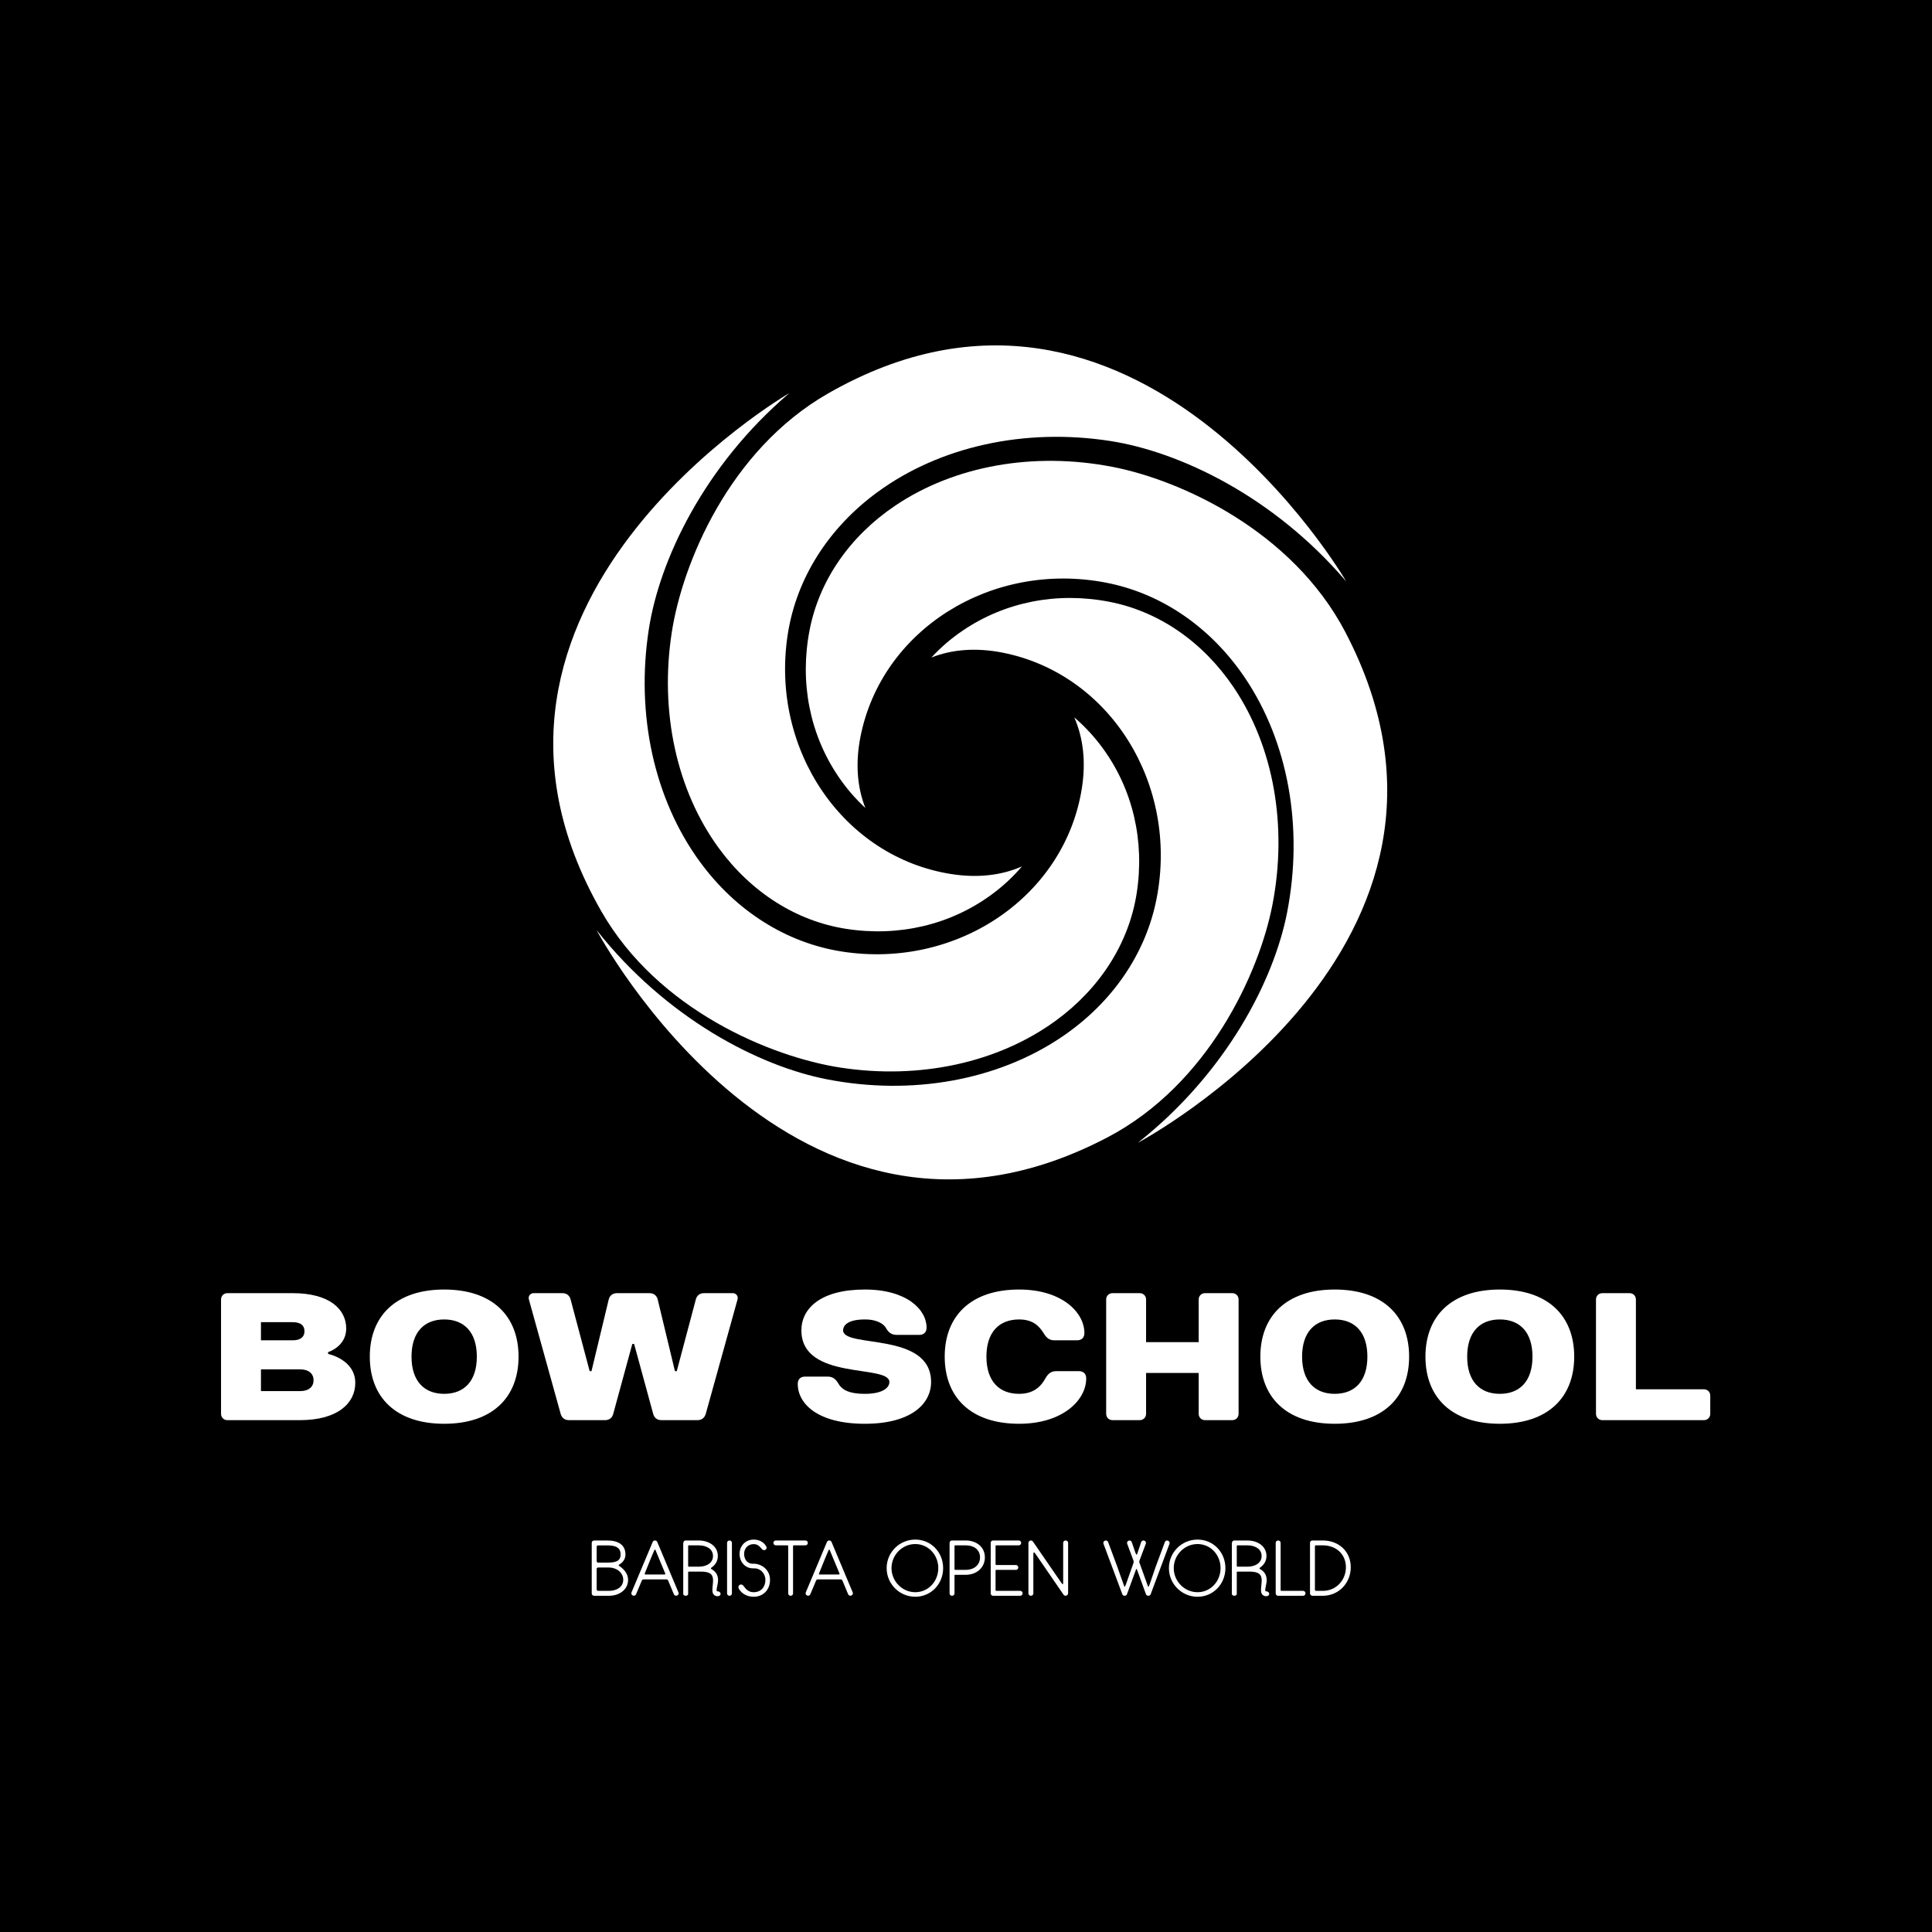
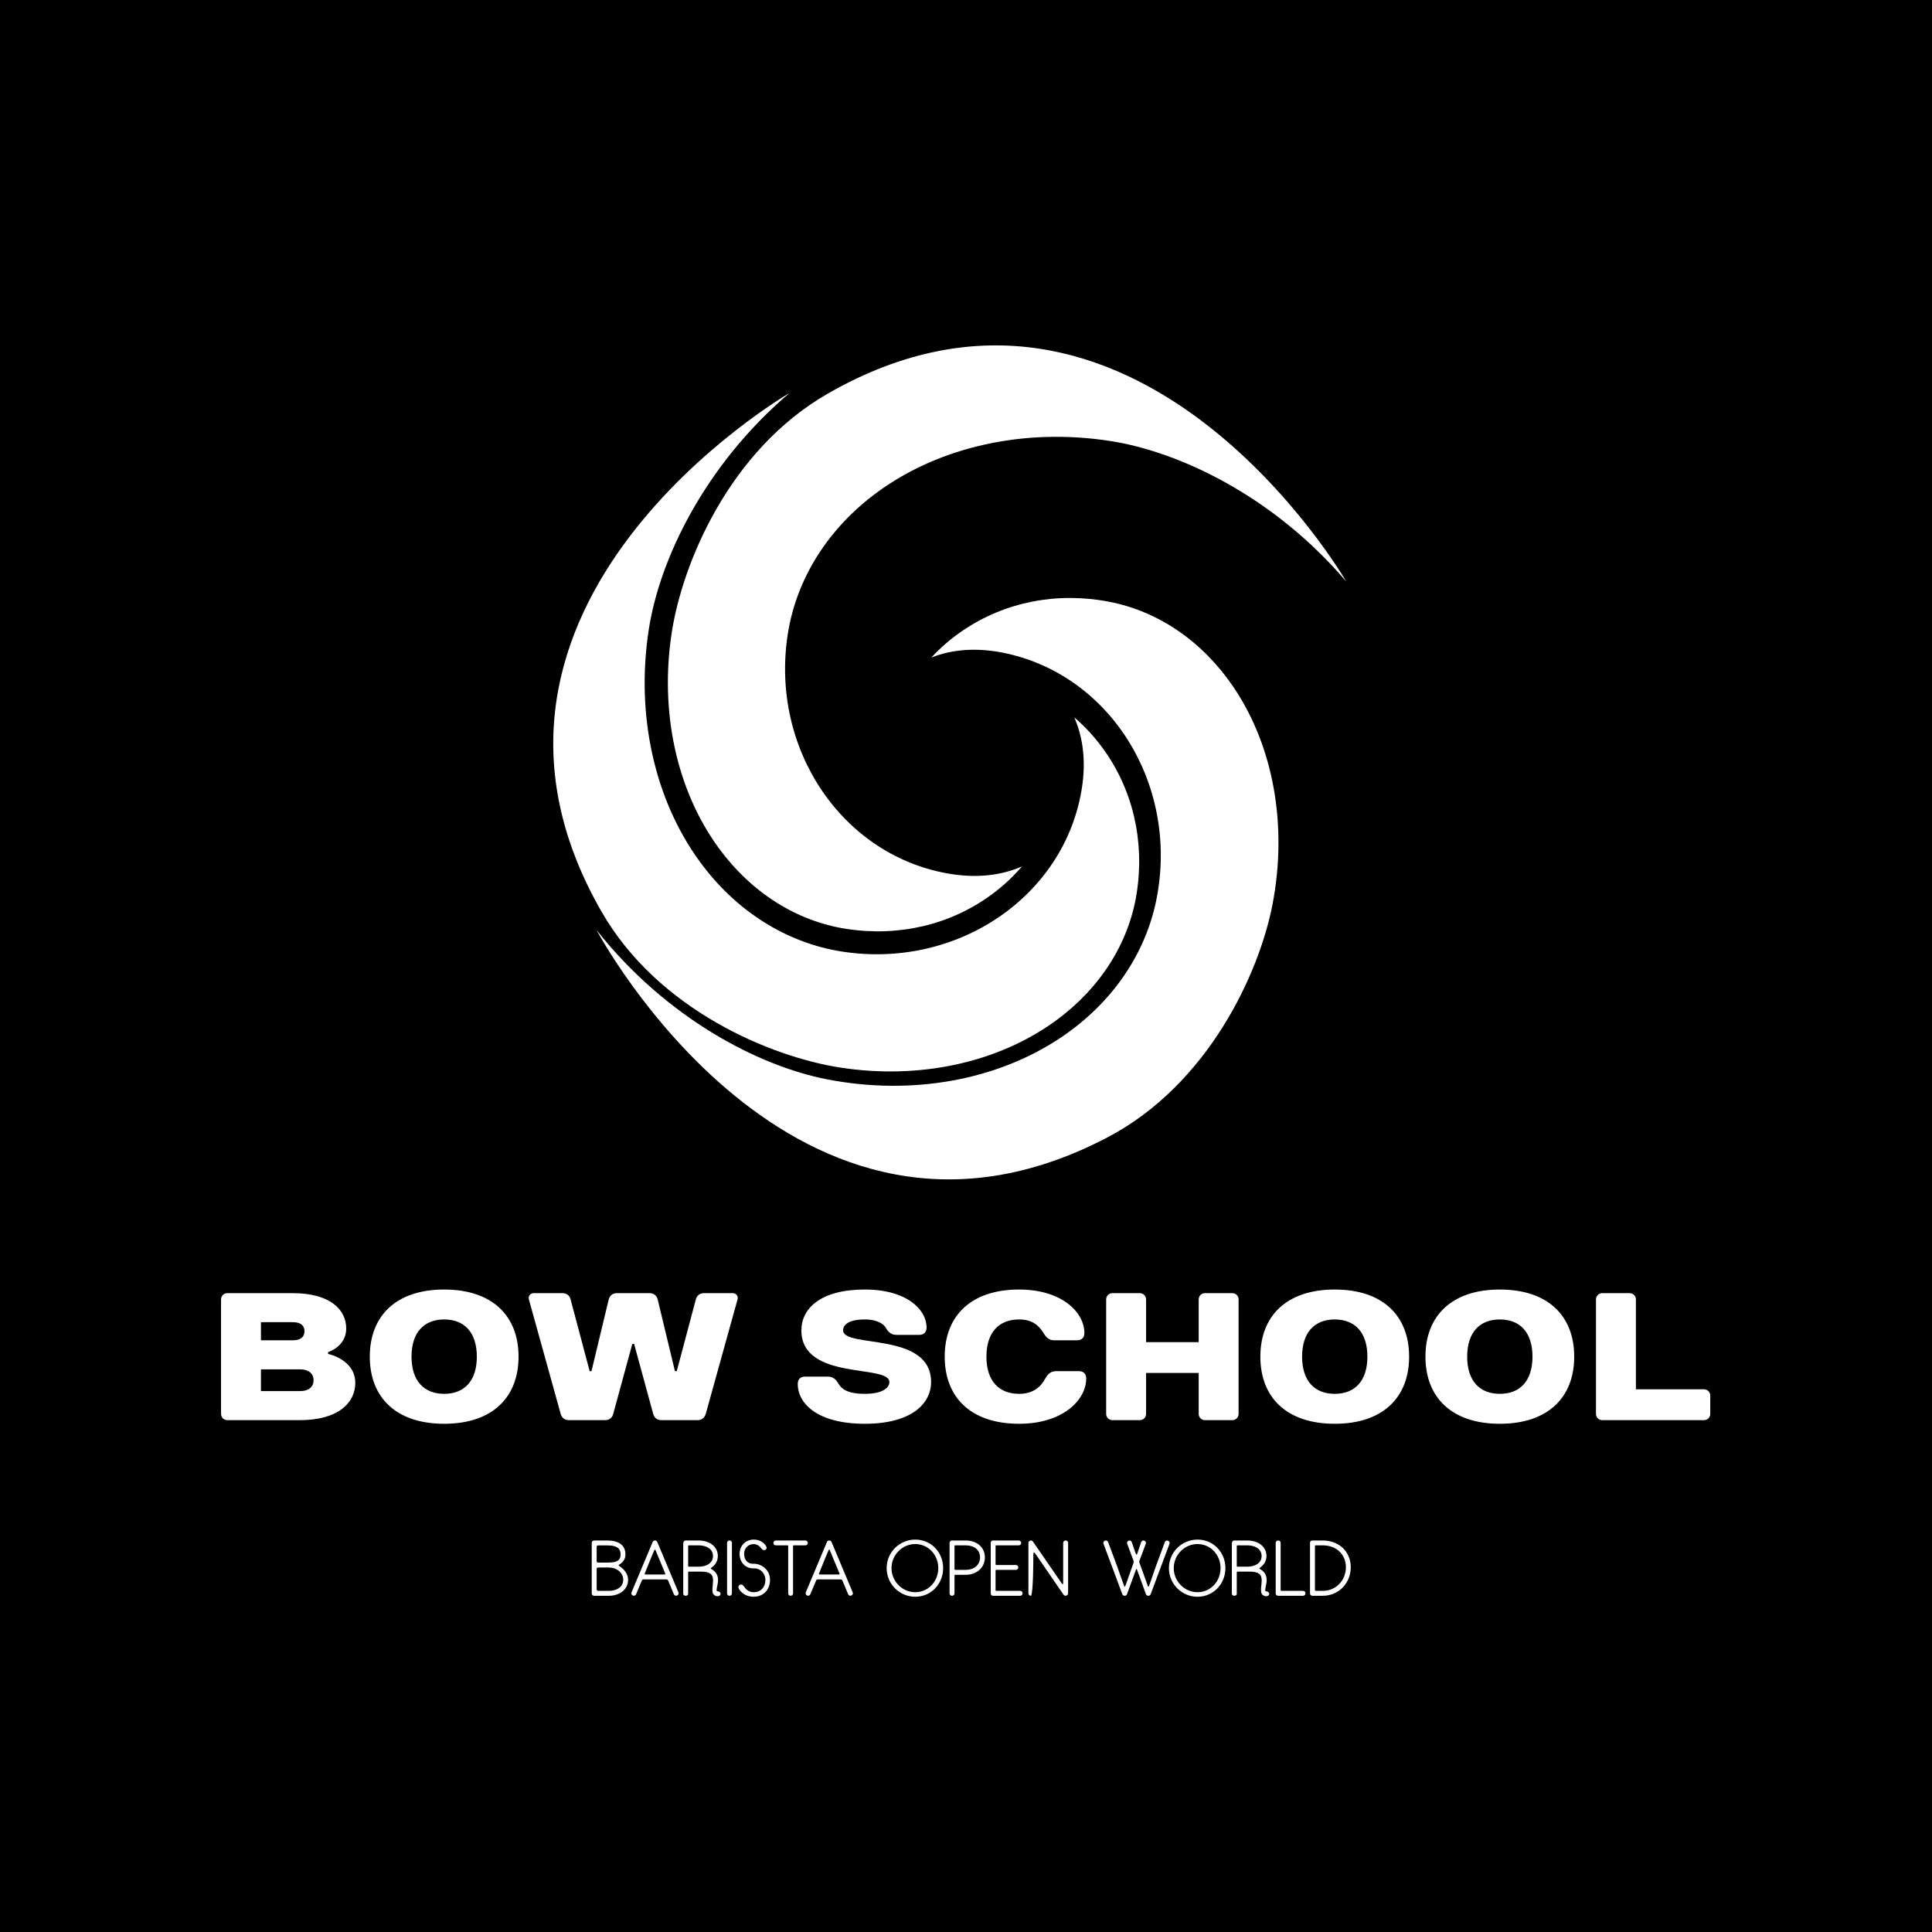
<svg xmlns="http://www.w3.org/2000/svg" width="500" height="500" viewBox="0 0 500 500" xml:space="preserve">
  <desc>Created with Fabric.js 3.6.3</desc>
  <defs> </defs>
  <rect x="0" y="0" width="100%" height="100%" fill="#000000" />
  <g transform="matrix(0.5 0 0 0.5 251.21 406.828)" style="">
    <path fill="#ffffff" opacity="1" d="M-181.83-3.88C-180.14-4.89-178.69-6.54-178.69-9.05C-178.69-14.22-182.65-16.30-188.10-16.30L-194.92-16.30C-195.59-16.30-196.14-15.75-196.14-15.09L-196.14 11.10C-196.14 11.77-195.59 12.31-194.92 12.31L-187.16 12.31C-181.91 12.31-177.32 9.18-177.32 4.04C-177.32 0.99-179.44-1.52-181.87-3.09C-182.30-3.37-182.38-3.52-181.83-3.88ZM-181.20-9.05C-181.20-5.40-184.06-4.86-188.10-4.86C-188.10-4.86-192.22-4.86-192.81-4.86C-193.35-4.86-193.59-5.17-193.59-5.72C-193.59-7.72-193.59-12.58-193.59-12.97C-193.59-13.44-193.39-13.75-192.73-13.75C-192.06-13.75-187.91-13.75-187.91-13.75C-183.95-13.75-181.20-12.77-181.20-9.05ZM-187.16 9.77C-187.16 9.77-192.06 9.77-192.65 9.77C-193.24 9.77-193.59 9.45-193.59 8.90C-193.59 8.47-193.59 1.10-193.59-1.44C-193.59-1.99-193.39-2.31-192.81-2.31C-192.26-2.31-187.16-2.31-187.16-2.31C-183.32-2.31-179.83 0.28-179.83 4.04C-179.83 7.81-183.32 9.77-187.16 9.77Z" />
    <path fill="#ffffff" opacity="1" d="M-162.23-15.56C-162.43-16.07-162.90-16.30-163.41-16.30C-163.88-16.30-164.39-16.07-164.58-15.56L-175.56 10.59C-175.79 11.18-175.52 11.92-174.89 12.16L-174.81 12.20C-174.19 12.47-173.48 12.16-173.21 11.57C-173.21 11.57-170.42 4.94-170.23 4.47C-170.03 4.00-169.76 3.85-169.29 3.85C-168.89 3.85-160.15 3.85-157.56 3.85C-157.09 3.85-156.78 4.00-156.62 4.36C-156.47 4.71-153.61 11.57-153.61 11.57C-153.33 12.16-152.63 12.47-152.00 12.20L-151.92 12.16C-151.29 11.92-150.98 11.18-151.25 10.59L-162.23-15.56ZM-168.70 0.79C-168.58 0.52-165.01-8.50-163.80-11.13C-163.48-11.79-163.33-11.79-163.05-11.13C-161.95-8.50-158.35 0.28-158.15 0.67C-157.96 1.14-158.03 1.30-158.58 1.30C-159.09 1.30-166.03 1.30-168.23 1.30C-168.66 1.30-168.81 1.14-168.70 0.79Z" />
    <path fill="#ffffff" opacity="1" d="M-131.14 10.00C-132.12 10.00-130.75 6.40-130.75 4.28C-130.75 1.53-131.97-0.23-134.08-1.44C-134.63-1.76-134.59-1.95-134.16-2.27C-132.20-3.64-130.87-5.60-130.87-8.27C-130.87-13.40-135.49-16.30-140.79-16.30L-147.57-16.30C-148.23-16.30-148.78-15.75-148.78-14.73C-148.78-14.73-148.78 11.14-148.78 11.45C-148.78 11.77-148.23 12.31-147.57 12.31L-147.45 12.31C-146.78 12.31-146.24 11.84-146.24 11.45C-146.24 11.10-146.24 0.24-146.24 0.24C-146.24-0.11-146.12-0.19-145.77-0.19L-139.65-0.19C-135.10-0.19-133.34 1.10-133.34 4.28C-133.34 6.98-134.24 10.08-133.14 11.53C-132.71 12.12-131.85 12.55-131.14 12.55C-128.75 12.55-128.99 10.00-131.14 10.00ZM-140.79-2.74L-145.80-2.74C-146.16-2.74-146.24-2.86-146.24-3.21L-146.24-13.36C-146.24-13.68-146.12-13.79-145.77-13.79L-140.79-13.79C-136.91-13.79-133.38-12.03-133.38-8.27C-133.38-4.58-136.79-2.74-140.79-2.74Z" />
    <path fill="#ffffff" opacity="1" d="M-124.79-16.30L-124.87-16.30C-125.54-16.30-126.09-15.75-126.09-15.09L-126.09 11.10C-126.09 11.77-125.54 12.31-124.87 12.31L-124.79 12.31C-124.13 12.31-123.58 11.77-123.58 11.10L-123.58-15.09C-123.58-15.75-124.13-16.30-124.79-16.30Z" />
    <path fill="#ffffff" opacity="1" d="M-112.41-4.27C-116.01-4.11-117.27-7.01-117.27-9.36C-117.27-12.15-115.31-14.42-112.33-14.42C-110.41-14.42-109.31-13.40-107.98-11.79C-107.00-10.62-104.96-11.72-105.82-13.24C-107.11-15.52-109.47-16.77-112.33-16.77C-116.64-16.77-119.62-13.44-119.62-9.36C-119.62-4.82-116.29-1.72-112.41-1.88C-108.84-2.07-106.25 0.75-106.25 4.12C-106.25 7.85-108.60 10.47-112.33 10.47C-114.80 10.47-116.29 9.06-117.50 7.30C-118.80 5.49-121.03 6.98-119.93 8.79C-118.40 11.30-115.66 12.82-112.33 12.82C-107.31 12.82-103.86 9.14-103.86 4.12C-103.86-1.76-109.00-4.38-112.41-4.27Z" />
    <path fill="#ffffff" opacity="1" d="M-85.51-16.30L-100.88-16.30C-101.55-16.30-102.10-15.75-102.10-15.09L-102.10-15.01C-102.10-14.34-101.55-13.79-100.88-13.79L-94.88-13.79C-94.53-13.79-94.45-13.68-94.45-13.28L-94.45 11.10C-94.45 11.77-93.90 12.31-93.24 12.31L-93.16 12.31C-92.49 12.31-91.94 11.77-91.94 11.10L-91.94-13.36C-91.94-13.68-91.83-13.79-91.43-13.79L-85.51-13.79C-84.85-13.79-84.30-14.34-84.30-15.01L-84.30-15.09C-84.30-15.75-84.85-16.30-85.51-16.30Z" />
    <path fill="#ffffff" opacity="1" d="M-72.03-15.56C-72.23-16.07-72.70-16.30-73.21-16.30C-73.68-16.30-74.19-16.07-74.38-15.56L-85.36 10.59C-85.59 11.18-85.32 11.92-84.69 12.16L-84.61 12.20C-83.99 12.47-83.28 12.16-83.01 11.57C-83.01 11.57-80.22 4.94-80.03 4.47C-79.83 4.00-79.56 3.85-79.09 3.85C-78.69 3.85-69.95 3.85-67.37 3.85C-66.89 3.85-66.58 4.00-66.42 4.36C-66.27 4.71-63.41 11.57-63.41 11.57C-63.13 12.16-62.43 12.47-61.80 12.20L-61.72 12.16C-61.09 11.92-60.78 11.18-61.05 10.59L-72.03-15.56ZM-78.50 0.79C-78.38 0.52-74.81-8.50-73.60-11.13C-73.28-11.79-73.13-11.79-72.85-11.13C-71.76-8.50-68.15 0.28-67.95 0.67C-67.76 1.14-67.84 1.30-68.38 1.30C-68.89 1.30-75.83 1.30-78.03 1.30C-78.46 1.30-78.62 1.14-78.50 0.79Z" />
    <path fill="#ffffff" opacity="1" d="" />
    <path fill="#ffffff" opacity="1" d="M-28.67-16.77C-36.87-16.77-43.49-10.19-43.49-1.99C-43.49 6.16-36.87 12.82-28.67 12.82C-20.48 12.82-14.25 6.16-14.25-1.99C-14.25-10.19-20.48-16.77-28.67-16.77ZM-28.67 10.47C-35.46 10.47-40.98 4.79-40.98-1.99C-40.98-8.81-35.46-14.46-28.67-14.46C-21.89-14.46-16.76-8.81-16.76-1.99C-16.76 4.79-21.89 10.47-28.67 10.47Z" />
    <path fill="#ffffff" opacity="1" d="M-2.53-16.30L-9.70-16.30C-10.37-16.30-10.92-15.75-10.92-15.09L-10.92 11.10C-10.92 11.77-10.37 12.31-9.70 12.31L-9.58 12.31C-8.92 12.31-8.37 11.77-8.37 11.10L-8.37 1.89C-8.37 1.53-8.25 1.46-7.90 1.46L-2.53 1.46C2.92 1.46 7.35-2.11 7.35-7.56C7.35-13.01 2.92-16.30-2.53-16.30ZM-2.53-1.09L-7.94-1.09C-8.29-1.09-8.37-1.21-8.37-1.56L-8.37-13.36C-8.37-13.68-8.25-13.79-7.90-13.79L-2.53-13.79C1.55-13.79 4.84-11.64 4.84-7.56C4.84-3.48 1.55-1.09-2.53-1.09Z" />
    <path fill="#ffffff" opacity="1" d="M25.66 9.77L13.31 9.77C12.96 9.77 12.88 9.65 12.88 9.30L12.88-0.66C12.88-1.01 12.99-1.09 13.39-1.09L23.42-1.09C24.09-1.09 24.64-1.64 24.64-2.31L24.64-2.39C24.64-3.05 24.09-3.60 23.42-3.60L13.31-3.60C12.96-3.60 12.88-3.72 12.88-4.11L12.88-13.36C12.88-13.68 12.99-13.79 13.39-13.79L24.91-13.79C25.58-13.79 26.13-14.34 26.13-15.01L26.13-15.09C26.13-15.75 25.58-16.30 24.91-16.30L11.54-16.30C10.88-16.30 10.37-15.75 10.37-15.09L10.37 11.10C10.37 11.77 10.88 12.31 11.54 12.31L25.66 12.31C26.32 12.31 26.87 11.77 26.87 11.10L26.87 10.98C26.87 10.32 26.32 9.77 25.66 9.77Z" />
-     <path fill="#ffffff" opacity="1" d="M49.22-16.30L49.10-16.30C48.43-16.30 47.88-15.75 47.88-15.09C47.88-15.09 47.88 4.36 47.88 5.38C47.88 6.40 47.69 6.75 47.02 5.73C46.31 4.75 32.20-15.79 32.20-15.79C31.85-16.30 31.22-16.42 30.63-16.18C30.20-16.03 29.89-15.44 29.89-15.05L29.89 11.10C29.89 11.77 30.44 12.31 31.11 12.31L31.22 12.31C31.89 12.31 32.44 11.77 32.44 11.10C32.44 11.10 32.44-7.87 32.44-9.09C32.44-10.30 32.79-10.46 33.42-9.56C34.01-8.70 48.08 11.77 48.08 11.77C48.43 12.28 49.06 12.43 49.61 12.20C50.08 12.00 50.43 11.57 50.43 11.06L50.43-15.09C50.43-15.75 49.88-16.30 49.22-16.30Z" />
+     <path fill="#ffffff" opacity="1" d="M49.22-16.30L49.10-16.30C48.43-16.30 47.88-15.75 47.88-15.09C47.88-15.09 47.88 4.36 47.88 5.38C47.88 6.40 47.69 6.75 47.02 5.73C46.31 4.75 32.20-15.79 32.20-15.79C31.85-16.30 31.22-16.42 30.63-16.18C30.20-16.03 29.89-15.44 29.89-15.05L29.89 11.10C29.89 11.77 30.44 12.31 31.11 12.31L31.22 12.31C32.44 11.10 32.44-7.87 32.44-9.09C32.44-10.30 32.79-10.46 33.42-9.56C34.01-8.70 48.08 11.77 48.08 11.77C48.43 12.28 49.06 12.43 49.61 12.20C50.08 12.00 50.43 11.57 50.43 11.06L50.43-15.09C50.43-15.75 49.88-16.30 49.22-16.30Z" />
    <path fill="#ffffff" opacity="1" d="" />
    <path fill="#ffffff" opacity="1" d="M102.17-16.18L102.10-16.22C101.47-16.46 100.76-16.14 100.53-15.52L95.79-2.78C95.79-2.78 93.04 5.34 92.69 6.24C91.94 8.32 91.90 7.85 91.39 6.40C91.08 5.61 88.73-1.01 87.67-3.95C87.16-5.29 87.08-5.13 87.59-6.46C87.87-7.13 90.65-14.62 90.65-14.62C90.89-15.24 90.57-15.95 89.94-16.18L89.83-16.22C89.20-16.46 88.49-16.14 88.26-15.52C88.26-15.52 86.73-10.89 86.42-10.03C86.06-9.09 85.91-8.23 85.24-10.03C84.89-11.01 83.36-15.52 83.36-15.52C83.12-16.14 82.46-16.46 81.83-16.22L81.71-16.18C81.09-15.95 80.77-15.24 81.01-14.62C81.01-14.62 83.83-7.05 84.10-6.31C84.53-5.17 84.42-5.17 84.03-3.99C83.01-1.13 80.69 5.53 80.42 6.24C79.67 8.32 79.67 7.85 79.13 6.40C78.73 5.42 75.87-2.78 75.87-2.78L71.13-15.52C70.89-16.14 70.19-16.46 69.56-16.22L69.44-16.18C68.82-15.95 68.50-15.24 68.74-14.62L78.50 11.53C78.65 12.04 79.16 12.31 79.71 12.31C80.22 12.31 80.73 12.04 80.89 11.53C80.89 11.53 85.20-0.35 85.44-0.90C85.83-1.95 85.91-1.68 86.18-0.97C86.42-0.39 90.73 11.53 90.73 11.53C90.92 12.04 91.43 12.31 91.94 12.31C92.45 12.31 92.96 12.04 93.16 11.53L102.92-14.62C103.15-15.24 102.80-15.95 102.17-16.18Z" />
    <path fill="#ffffff" opacity="1" d="M117.42-16.77C109.23-16.77 102.61-10.19 102.61-1.99C102.61 6.16 109.23 12.82 117.42 12.82C125.62 12.82 131.85 6.16 131.85-1.99C131.85-10.19 125.62-16.77 117.42-16.77ZM117.42 10.47C110.64 10.47 105.11 4.79 105.11-1.99C105.11-8.81 110.64-14.46 117.42-14.46C124.21-14.46 129.34-8.81 129.34-1.99C129.34 4.79 124.21 10.47 117.42 10.47Z" />
    <path fill="#ffffff" opacity="1" d="M152.82 10.00C151.84 10.00 153.21 6.40 153.21 4.28C153.21 1.53 152.00-0.23 149.88-1.44C149.33-1.76 149.37-1.95 149.80-2.27C151.76-3.64 153.10-5.60 153.10-8.27C153.10-13.40 148.47-16.30 143.18-16.30L136.40-16.30C135.73-16.30 135.18-15.75 135.18-14.73C135.18-14.73 135.18 11.14 135.18 11.45C135.18 11.77 135.73 12.31 136.40 12.31L136.51 12.31C137.18 12.31 137.73 11.84 137.73 11.45C137.73 11.10 137.73 0.24 137.73 0.24C137.73-0.11 137.85-0.19 138.20-0.19L144.31-0.19C148.86-0.19 150.63 1.10 150.63 4.28C150.63 6.98 149.72 10.08 150.82 11.53C151.25 12.12 152.12 12.55 152.82 12.55C155.21 12.55 154.98 10.00 152.82 10.00ZM143.18-2.74L138.16-2.74C137.81-2.74 137.73-2.86 137.73-3.21L137.73-13.36C137.73-13.68 137.85-13.79 138.20-13.79L143.18-13.79C147.06-13.79 150.59-12.03 150.59-8.27C150.59-4.58 147.18-2.74 143.18-2.74Z" />
    <path fill="#ffffff" opacity="1" d="M172.07 9.77L160.86 9.77C160.50 9.77 160.43 9.65 160.43 9.30L160.43-15.09C160.43-15.75 159.88-16.30 159.21-16.30L159.09-16.30C158.43-16.30 157.88-15.75 157.88-15.09L157.88 11.10C157.88 11.77 158.43 12.31 159.09 12.31L172.07 12.31C172.73 12.31 173.28 11.77 173.28 11.10L173.28 10.98C173.28 10.32 172.73 9.77 172.07 9.77Z" />
    <path fill="#ffffff" opacity="1" d="M182.30-16.30L176.85-16.30C176.18-16.30 175.64-15.79 175.64-15.13L175.64 11.10C175.64 11.77 176.18 12.31 176.85 12.31L182.30 12.31C190.49 12.31 196.73 5.73 196.73-2.46C196.73-10.66 190.49-16.30 182.30-16.30ZM182.30 9.77C182.30 9.77 179.24 9.77 178.81 9.77C178.38 9.77 178.18 9.53 178.18 9.18C178.18 8.83 178.18-9.87 178.18-13.28C178.18-13.60 178.34-13.79 178.77-13.79C179.20-13.79 182.30-13.79 182.30-13.79C189.08-13.79 194.22-9.25 194.22-2.46C194.22 4.32 189.08 9.77 182.30 9.77Z" />
  </g>
  <g transform="matrix(0.5 0 0 0.5 255.31 352.783)" style="">
    <path fill="#ffffff" opacity="1" d="M-331.42-17.92C-331.42-27.78-339.87-36.23-359.12-36.23L-392.92-36.23C-394.80-36.23-396.21-34.82-396.21-32.95L-396.21 26.21C-396.21 28.09-394.80 29.50-392.92 29.50L-355.36 29.50C-335.65 29.50-326.73 20.58-326.73 10.25C-326.73-1.96-340.81-4.78-340.81-4.78L-340.81-5.71C-340.81-5.71-331.42-8.53-331.42-17.92ZM-355.36 3.21C-350.67 3.21-348.32 5.55-348.32 8.84C-348.32 12.13-350.67 14.47-355.36 14.47L-375.55 14.47L-375.55 3.21ZM-359.12-21.21C-354.80-21.21-353.02-19.33-353.02-16.51C-353.02-13.70-354.90-11.82-359.12-11.82L-375.55-11.82L-375.55-21.21Z" />
    <path fill="#ffffff" opacity="1" d="M-280.71 15.88C-291.04 15.88-297.62 9.31-297.62-3.37C-297.62-16.04-291.04-22.62-280.71-22.62C-270.39-22.62-263.81-16.04-263.81-3.37C-263.81 9.31-270.39 15.88-280.71 15.88ZM-280.71-38.11C-305.60-38.11-319.21-24.49-319.21-3.37C-319.21 17.76-305.60 31.38-280.71 31.38C-255.83 31.38-242.22 17.76-242.22-3.37C-242.22-24.49-255.83-38.11-280.71-38.11Z" />
    <path fill="#ffffff" opacity="1" d="M-191.32-36.23C-193.67-36.23-195.08-34.82-195.55-32.95L-204.47 4.14L-205.41 4.14L-215.27-32.95C-215.74-34.82-217.14-36.23-219.49-36.23L-234.52-36.23C-235.92-36.23-237.43-34.82-236.86-32.95L-220.43 26.21C-219.87 28.09-218.55 29.50-216.20 29.50L-197.42 29.50C-195.08 29.50-193.67 28.09-193.20 26.21L-183.34-9.94L-182.40-9.94L-172.54 26.21C-172.07 28.09-170.66 29.50-168.32 29.50L-149.54 29.50C-147.19 29.50-145.87 28.09-145.31 26.21L-128.88-32.95C-128.31-34.82-129.82-36.23-131.23-36.23L-146.25-36.23C-148.60-36.23-150.01-34.82-150.47-32.95L-160.33 4.14L-161.27 4.14L-170.19-32.95C-170.66-34.82-172.07-36.23-174.42-36.23Z" />
-     <path fill="#ffffff" opacity="1" d="" />
    <path fill="#ffffff" opacity="1" d="M-74.23-16.98C-74.23-19.80-71.41-22.62-62.96-22.62C-55.92-22.62-53.01-19.80-52.16-18.39C-50.85-16.04-49.34-14.64-46.53-14.64L-34.79-14.64C-32.44-14.64-31.03-16.04-31.03-18.39C-31.03-27.78-41.36-38.11-62.96-38.11C-85.97-38.11-95.82-28.25-95.82-16.98C-95.82 9.31-50.28 0.39-50.28 9.78C-50.28 12.60-53.57 15.88-62.96 15.88C-72.35 15.88-75.17 13.07-76.58 10.72C-77.89 8.46-79.39 6.96-82.21 6.96L-93.95 6.96C-96.29 6.96-97.70 8.37-97.70 10.72C-97.70 21.05-87.37 31.38-62.96 31.38C-39.02 31.38-28.69 21.05-28.69 9.78C-28.69-16.51-74.23-7.59-74.23-16.98Z" />
    <path fill="#ffffff" opacity="1" d="M16.86-38.11C-8.03-38.11-21.64-24.49-21.64-3.37C-21.64 17.76-8.03 31.38 16.86 31.38C39.39 31.38 51.60 19.17 51.60 7.90C51.60 5.55 50.19 4.14 47.84 4.14L36.10 4.14C33.29 4.14 31.79 5.55 30.47 7.90C28.12 12.13 24.37 15.88 16.86 15.88C6.53 15.88-0.05 9.31-0.05-3.37C-0.05-16.04 6.53-22.62 16.86-22.62C23.90-22.62 27.18-19.33 29.53-15.57C30.94-13.23 32.35-11.82 35.17-11.82L46.90-11.82C49.25-11.82 50.66-13.23 50.66-15.57C50.66-26.37 38.92-38.11 16.86-38.11Z" />
    <path fill="#ffffff" opacity="1" d="M130.47-32.95C130.47-34.82 129.07-36.23 127.19-36.23L113.10-36.23C111.22-36.23 109.82-34.82 109.82-32.95L109.82-10.88L82.59-10.88L82.59-32.95C82.59-34.82 81.18-36.23 79.30-36.23L65.21-36.23C63.34-36.23 61.93-34.82 61.93-32.95L61.93 26.21C61.93 28.09 63.34 29.50 65.21 29.50L79.30 29.50C81.18 29.50 82.59 28.09 82.59 26.21L82.59 5.08L109.82 5.08L109.82 26.21C109.82 28.09 111.22 29.50 113.10 29.50L127.19 29.50C129.07 29.50 130.47 28.09 130.47 26.21Z" />
    <path fill="#ffffff" opacity="1" d="M180.24 15.88C169.91 15.88 163.34 9.31 163.34-3.37C163.34-16.04 169.91-22.62 180.24-22.62C190.57-22.62 197.14-16.04 197.14-3.37C197.14 9.31 190.57 15.88 180.24 15.88ZM180.24-38.11C155.36-38.11 141.74-24.49 141.74-3.37C141.74 17.76 155.36 31.38 180.24 31.38C205.12 31.38 218.74 17.76 218.74-3.37C218.74-24.49 205.12-38.11 180.24-38.11Z" />
    <path fill="#ffffff" opacity="1" d="M265.69 15.88C255.36 15.88 248.79 9.31 248.79-3.37C248.79-16.04 255.36-22.62 265.69-22.62C276.02-22.62 282.59-16.04 282.59-3.37C282.59 9.31 276.02 15.88 265.69 15.88ZM265.69-38.11C240.81-38.11 227.19-24.49 227.19-3.37C227.19 17.76 240.81 31.38 265.69 31.38C290.57 31.38 304.19 17.76 304.19-3.37C304.19-24.49 290.57-38.11 265.69-38.11Z" />
    <path fill="#ffffff" opacity="1" d="M374.61 16.82C374.61 14.94 373.21 13.53 371.33 13.53L336.12 13.53L336.12-32.95C336.12-34.82 334.71-36.23 332.83-36.23L318.74-36.23C316.87-36.23 315.46-34.82 315.46-32.95L315.46 26.21C315.46 28.09 316.87 29.50 318.74 29.50L371.33 29.50C373.21 29.50 374.61 28.09 374.61 26.21Z" />
    <path fill="#ffffff" opacity="1" d="" />
  </g>
  <g transform="matrix(2.39 0 0 2.39 250.33 196.5)">
    <g style="">
      <g transform="matrix(1 0 0 1 4.308 -13.091)">
        <path style="stroke: none; stroke-width: 1; stroke-dasharray: none; stroke-linecap: butt; stroke-dashoffset: 0; stroke-linejoin: miter; stroke-miterlimit: 4; fill: rgb(255,255,255); fill-rule: nonzero; opacity: 1;" transform=" translate(-53.808, -36.409)" d="M 17.504 35.743 c -1.334 8.611 0.522 17.134 5.093 23.382 c 3.514 4.801 8.413 7.905 13.796 8.738 c 5.677 0.88 11.253 -0.429 15.702 -3.685 c 1.248 -0.912 2.36 -1.946 3.326 -3.076 c -2.222 0.978 -4.814 1.267 -7.625 0.831 c -11.717 -1.816 -19.673 -13.464 -17.736 -25.965 c 0.934 -6.03 4.384 -11.497 9.714 -15.397 c 6.768 -4.952 15.953 -6.97 25.201 -5.537 c 7.474 1.158 17.67 5.964 25.559 15.213 c 0 0 -22.835 -39.421 -56.114 -20.356 C 23.689 16.04 18.653 28.323 17.504 35.743 z" stroke-linecap="round" />
      </g>
      <g transform="matrix(1 0 0 1 -3.222 14.012)">
        <path style="stroke: none; stroke-width: 1; stroke-dasharray: none; stroke-linecap: butt; stroke-dashoffset: 0; stroke-linejoin: miter; stroke-miterlimit: 4; fill: rgb(255,255,255); fill-rule: nonzero; opacity: 1;" transform=" translate(-46.278, -63.512)" d="M 82.544 65.256 c 1.659 -8.555 0.125 -17.141 -4.207 -23.557 c -3.331 -4.931 -8.109 -8.217 -13.457 -9.253 c -5.639 -1.094 -11.261 0.004 -15.83 3.091 c -1.282 0.863 -2.431 1.854 -3.44 2.947 c 2.257 -0.894 4.859 -1.084 7.652 -0.542 c 11.64 2.257 19.151 14.196 16.744 26.616 c -1.161 5.989 -4.815 11.324 -10.288 15.019 c -6.949 4.692 -16.205 6.364 -25.392 4.582 C 26.902 82.719 16.894 77.532 9.358 67.992 c 0 0 21.331 40.255 55.307 22.458 C 75.621 84.712 81.115 72.628 82.544 65.256 z" stroke-linecap="round" />
      </g>
      <g transform="matrix(1 0 0 1 -13.109 -2.924)">
        <path style="stroke: none; stroke-width: 1; stroke-dasharray: none; stroke-linecap: butt; stroke-dashoffset: 0; stroke-linejoin: miter; stroke-miterlimit: 4; fill: rgb(255,255,255); fill-rule: nonzero; opacity: 1;" transform=" translate(-36.391, -46.576)" d="M 35.726 82.88 c 8.611 1.334 17.133 -0.522 23.382 -5.093 c 4.801 -3.514 7.905 -8.413 8.739 -13.796 c 0.879 -5.676 -0.429 -11.253 -3.686 -15.702 c -0.912 -1.248 -1.946 -2.36 -3.076 -3.327 c 0.979 2.222 1.267 4.815 0.831 7.626 c -1.816 11.717 -13.463 19.673 -25.965 17.736 c -6.029 -0.934 -11.497 -4.385 -15.396 -9.713 c -4.952 -6.768 -6.971 -15.954 -5.537 -25.201 c 1.158 -7.474 5.964 -17.67 15.213 -25.559 c 0 0 -39.421 22.835 -20.356 56.115 C 16.022 76.695 28.305 81.73 35.726 82.88 z" stroke-linecap="round" />
      </g>
      <g transform="matrix(1 0 0 1 13.994 4.606)">
-         <path style="stroke: none; stroke-width: 1; stroke-dasharray: none; stroke-linecap: butt; stroke-dashoffset: 0; stroke-linejoin: miter; stroke-miterlimit: 4; fill: rgb(255,255,255); fill-rule: nonzero; opacity: 1;" transform=" translate(-63.494, -54.106)" d="M 90.432 35.718 c -5.738 -10.955 -17.822 -16.45 -25.194 -17.879 c -8.554 -1.659 -17.141 -0.125 -23.557 4.207 c -4.931 3.331 -8.217 8.108 -9.254 13.457 c -1.094 5.64 0.004 11.261 3.091 15.83 c 0.863 1.282 1.854 2.431 2.947 3.44 c -0.894 -2.257 -1.084 -4.859 -0.542 -7.652 c 2.257 -11.64 14.196 -19.151 26.615 -16.744 c 5.99 1.161 11.324 4.816 15.019 10.288 c 4.693 6.949 6.363 16.204 4.582 25.392 c -1.44 7.423 -6.626 17.431 -16.167 24.967 C 67.973 91.025 108.228 69.694 90.432 35.718 z" stroke-linecap="round" />
-       </g>
+         </g>
    </g>
  </g>
</svg>